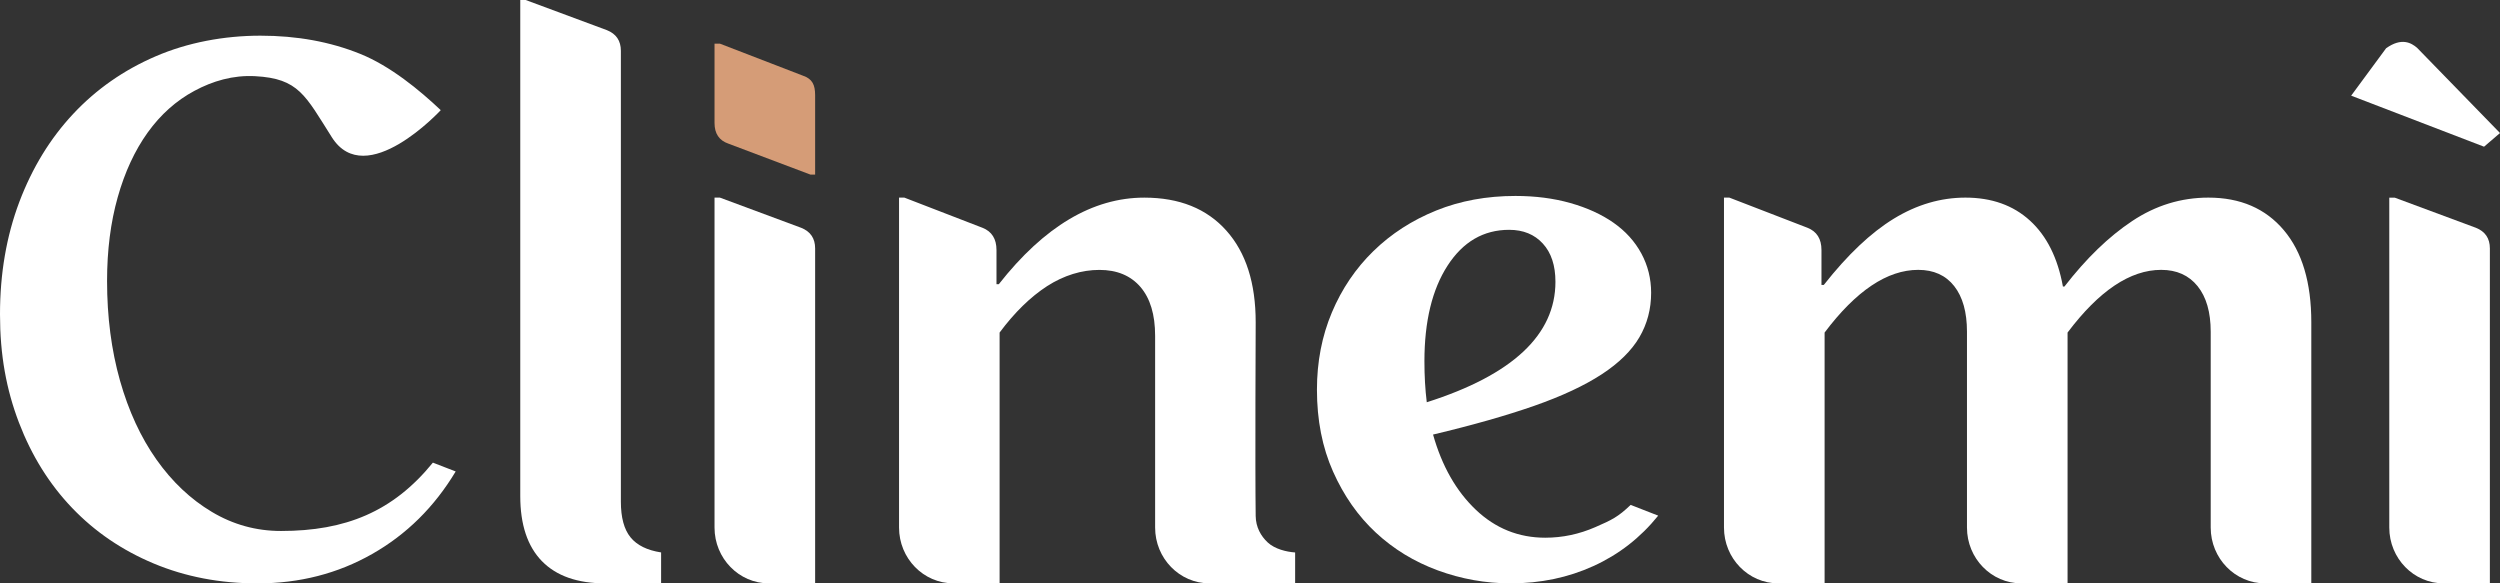
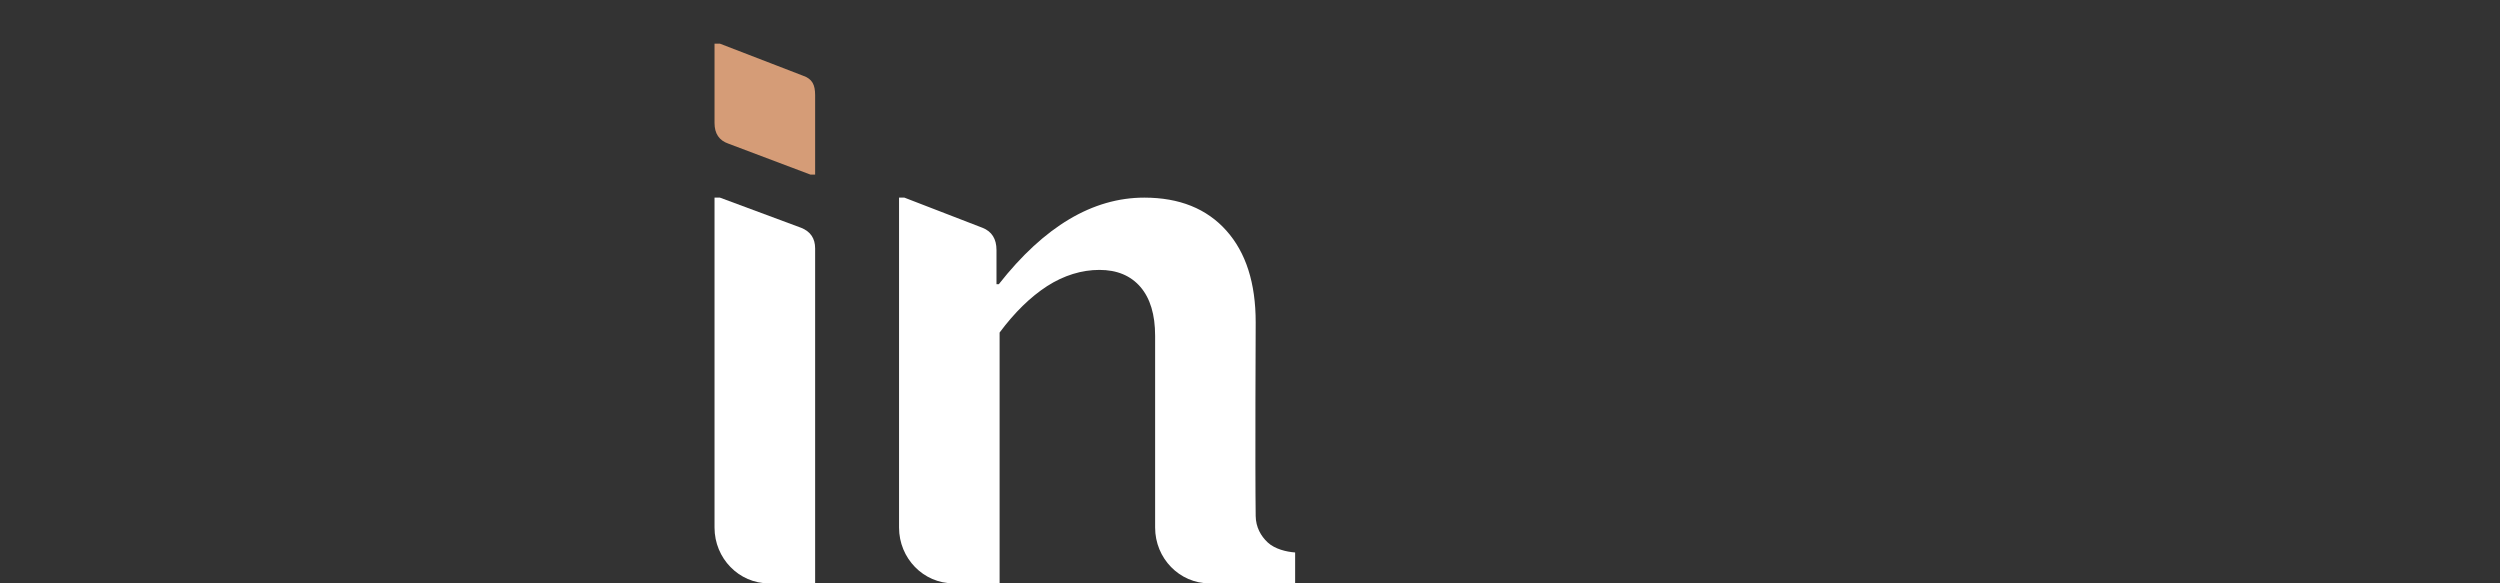
<svg xmlns="http://www.w3.org/2000/svg" id="Layer_2" data-name="Layer 2" viewBox="0 0 1670.93 389.92">
  <rect x="0" y="0" width="1670.93" height="389.92" fill="#333333" stroke="none" />
  <defs>
    <style>      .cls-1 {        fill: #d59c77;      }      .cls-2 {        fill: #fff;      }    </style>
  </defs>
  <g id="Layer_1-2" data-name="Layer 1">
-     <path class="cls-2" d="M187.81,354.89c-16.58,0-31.98-4.25-46.19-12.74-14.23-8.48-26.57-20.16-37.06-35-10.49-14.87-18.61-32.45-24.37-52.79-5.74-20.33-8.63-42.52-8.63-66.57,0-20.52,2.37-39.17,7.12-55.97,4.73-16.81,11.41-31.22,20.03-43.24,8.64-12.02,19.04-21.31,31.22-27.85,12.18-6.54,25.74-10.61,40.61-9.81,29.18,1.56,33.53,12.89,51.27,40.85,22.8,35.96,72.78-18.14,72.78-18.14-14.22-13.44-33.63-29.45-53.77-37.59-20.12-8.14-42.37-12.19-66.74-12.19s-48.74,4.6-70.04,13.79c-21.32,9.18-39.69,22.01-55.08,38.45-15.4,16.44-27.41,36.08-36.04,58.88C4.31,157.82,0,182.85,0,210.09s4.23,50.3,12.68,72.4c8.46,22.1,20.31,41.11,35.54,57.02,15.23,15.91,33.41,28.29,54.57,37.14,21.15,8.84,44.23,13.27,69.29,13.27,28.08,0,53.63-6.55,76.65-19.64,23.02-13.08,41.61-31.47,55.83-55.17l-15.23-5.9c-26.73,32.89-58.54,45.68-101.51,45.68" />
-     <path class="cls-2" d="M362.2,375.06c-9.64-9.92-14.47-24.4-14.47-43.5V0h3.62l54.3,20.16c6.21,2.48,9.32,7.08,9.32,13.79v301.32c0,10.61,2.14,18.57,6.46,23.87s11.12,8.65,20.43,10.08v20.69h-37.23c-18.62,0-32.76-4.95-42.41-14.85" />
    <path class="cls-1" d="M544.81,116.71h-3.11l-54.83-20.69c-6.2-2.13-9.3-6.71-9.3-13.79V29.18h3.62l55.48,21.4c6.21,2.13,8.14,6.01,8.14,13.09v53.04Z" />
    <path class="cls-2" d="M544.81,389.91h-30.87c-20.07,0-36.37-16.7-36.37-37.3v-220.52h3.62l54.3,20.17c6.21,2.48,9.32,7.07,9.32,13.78v223.87Z" />
-     <path class="cls-2" d="M1039.61,188.33c0-10.86-2.79-19.38-8.4-25.51-5.59-6.14-13.1-9.21-22.54-9.21-17.13,0-30.84,7.98-41.17,23.94-10.31,15.96-15.46,37.27-15.46,63.94,0,9.82.53,18.95,1.57,27.37,57.34-18.24,86-45.09,86-80.53M1095.71,225.44c-5.25,8.94-13.63,17.19-25.16,24.73-11.54,7.54-26.57,14.57-45.1,21.07-18.53,6.48-41.07,12.9-67.64,19.21,5.94,21.05,15.48,37.8,28.58,50.25,13.1,12.45,28.58,18.69,46.4,18.69,11.54,0,22.73-2.37,33.56-7.11,10.84-4.73,15.15-6.76,23.53-14.83l18.42,7.19c-11.88,14.74-26.3,25.96-43.27,33.68-16.94,7.72-35.39,11.58-55.31,11.58-16.78,0-33.03-2.9-48.76-8.68-15.73-5.79-29.53-14.21-41.42-25.27-11.88-11.04-21.4-24.65-28.57-40.77-7.18-16.14-10.76-34.38-10.76-54.74,0-18.6,3.32-35.78,9.96-51.57,6.65-15.79,15.91-29.47,27.79-41.06,11.88-11.57,25.87-20.6,41.95-27.1,16.07-6.5,33.73-9.74,52.95-9.74,13.29,0,25.51,1.57,36.7,4.73,11.19,3.16,20.81,7.54,28.85,13.16,8.03,5.62,14.24,12.47,18.61,20.54,4.35,8.07,6.55,16.83,6.55,26.3,0,10.88-2.62,20.79-7.87,29.75" />
-     <path class="cls-2" d="M1188.63,389.91c-20.09,0-36.37-16.7-36.37-37.3v-220.52h3.61l52.25,20.17c6.2,2.48,9.3,7.42,9.3,14.85v23.34h1.55c15.86-20.16,31.47-34.93,46.81-44.3,15.34-9.37,31.29-14.07,47.83-14.07,17.59,0,31.98,5.14,43.19,15.4,11.22,10.25,18.53,24.93,21.99,44.03h1.02c14.5-18.75,29.57-33.33,45.26-43.76,15.69-10.44,32.68-15.67,50.95-15.67,21.38,0,38.18,7.26,50.42,21.76,12.25,14.5,18.37,35.02,18.37,61.54v174.53h-30.87c-20.07,0-36.37-16.7-36.37-37.3v-130.87c0-13.09-2.93-23.25-8.79-30.51-5.86-7.24-13.96-10.86-24.31-10.86-20.69,0-41.55,13.97-62.57,41.9v167.64h-30.87c-20.09,0-36.36-16.7-36.36-37.3v-130.87c0-13.09-2.84-23.25-8.53-30.51-5.7-7.24-13.71-10.86-24.05-10.86-20.69,0-41.55,13.97-62.58,41.9v167.64h-30.86Z" />
-     <path class="cls-2" d="M1664.17,389.91h-30.86c-20.09,0-36.38-16.7-36.38-37.3v-220.51h3.62l54.31,20.16c6.2,2.48,9.3,7.08,9.3,13.79v223.86ZM1571.45,63.94l23.34-31.67c10.34-7.41,16.86-3.61,20.69-.34l55.45,56.98-10.66,9.14-88.82-34.11Z" />
    <path class="cls-2" d="M865.63,369.26v20.64h-57.21c-20.09,0-36.37-16.7-36.37-37.3v-128.18c0-14.13-3.28-25.03-9.83-32.65-6.57-7.58-15.67-11.37-27.43-11.37s-23.67,3.62-34.9,10.82c-11.19,7.26-21.8,17.62-31.79,31.06v167.61h-30.84c-20.09,0-36.37-16.7-36.37-37.3v-220.5h3.58l52.23,20.17c6.2,2.46,9.32,7.42,9.32,14.84v22.84h1.56c30.33-38.59,62.73-57.85,97.24-57.85,23.45,0,41.72,7.37,54.83,22.04,13.12,14.68,19.61,35.06,19.61,61.27,0,0-.45,97.5,0,129.51.11,7.43,3.42,13.33,8.04,17.65,4.75,4.42,12.55,6.31,18.33,6.69" />
  </g>
</svg>